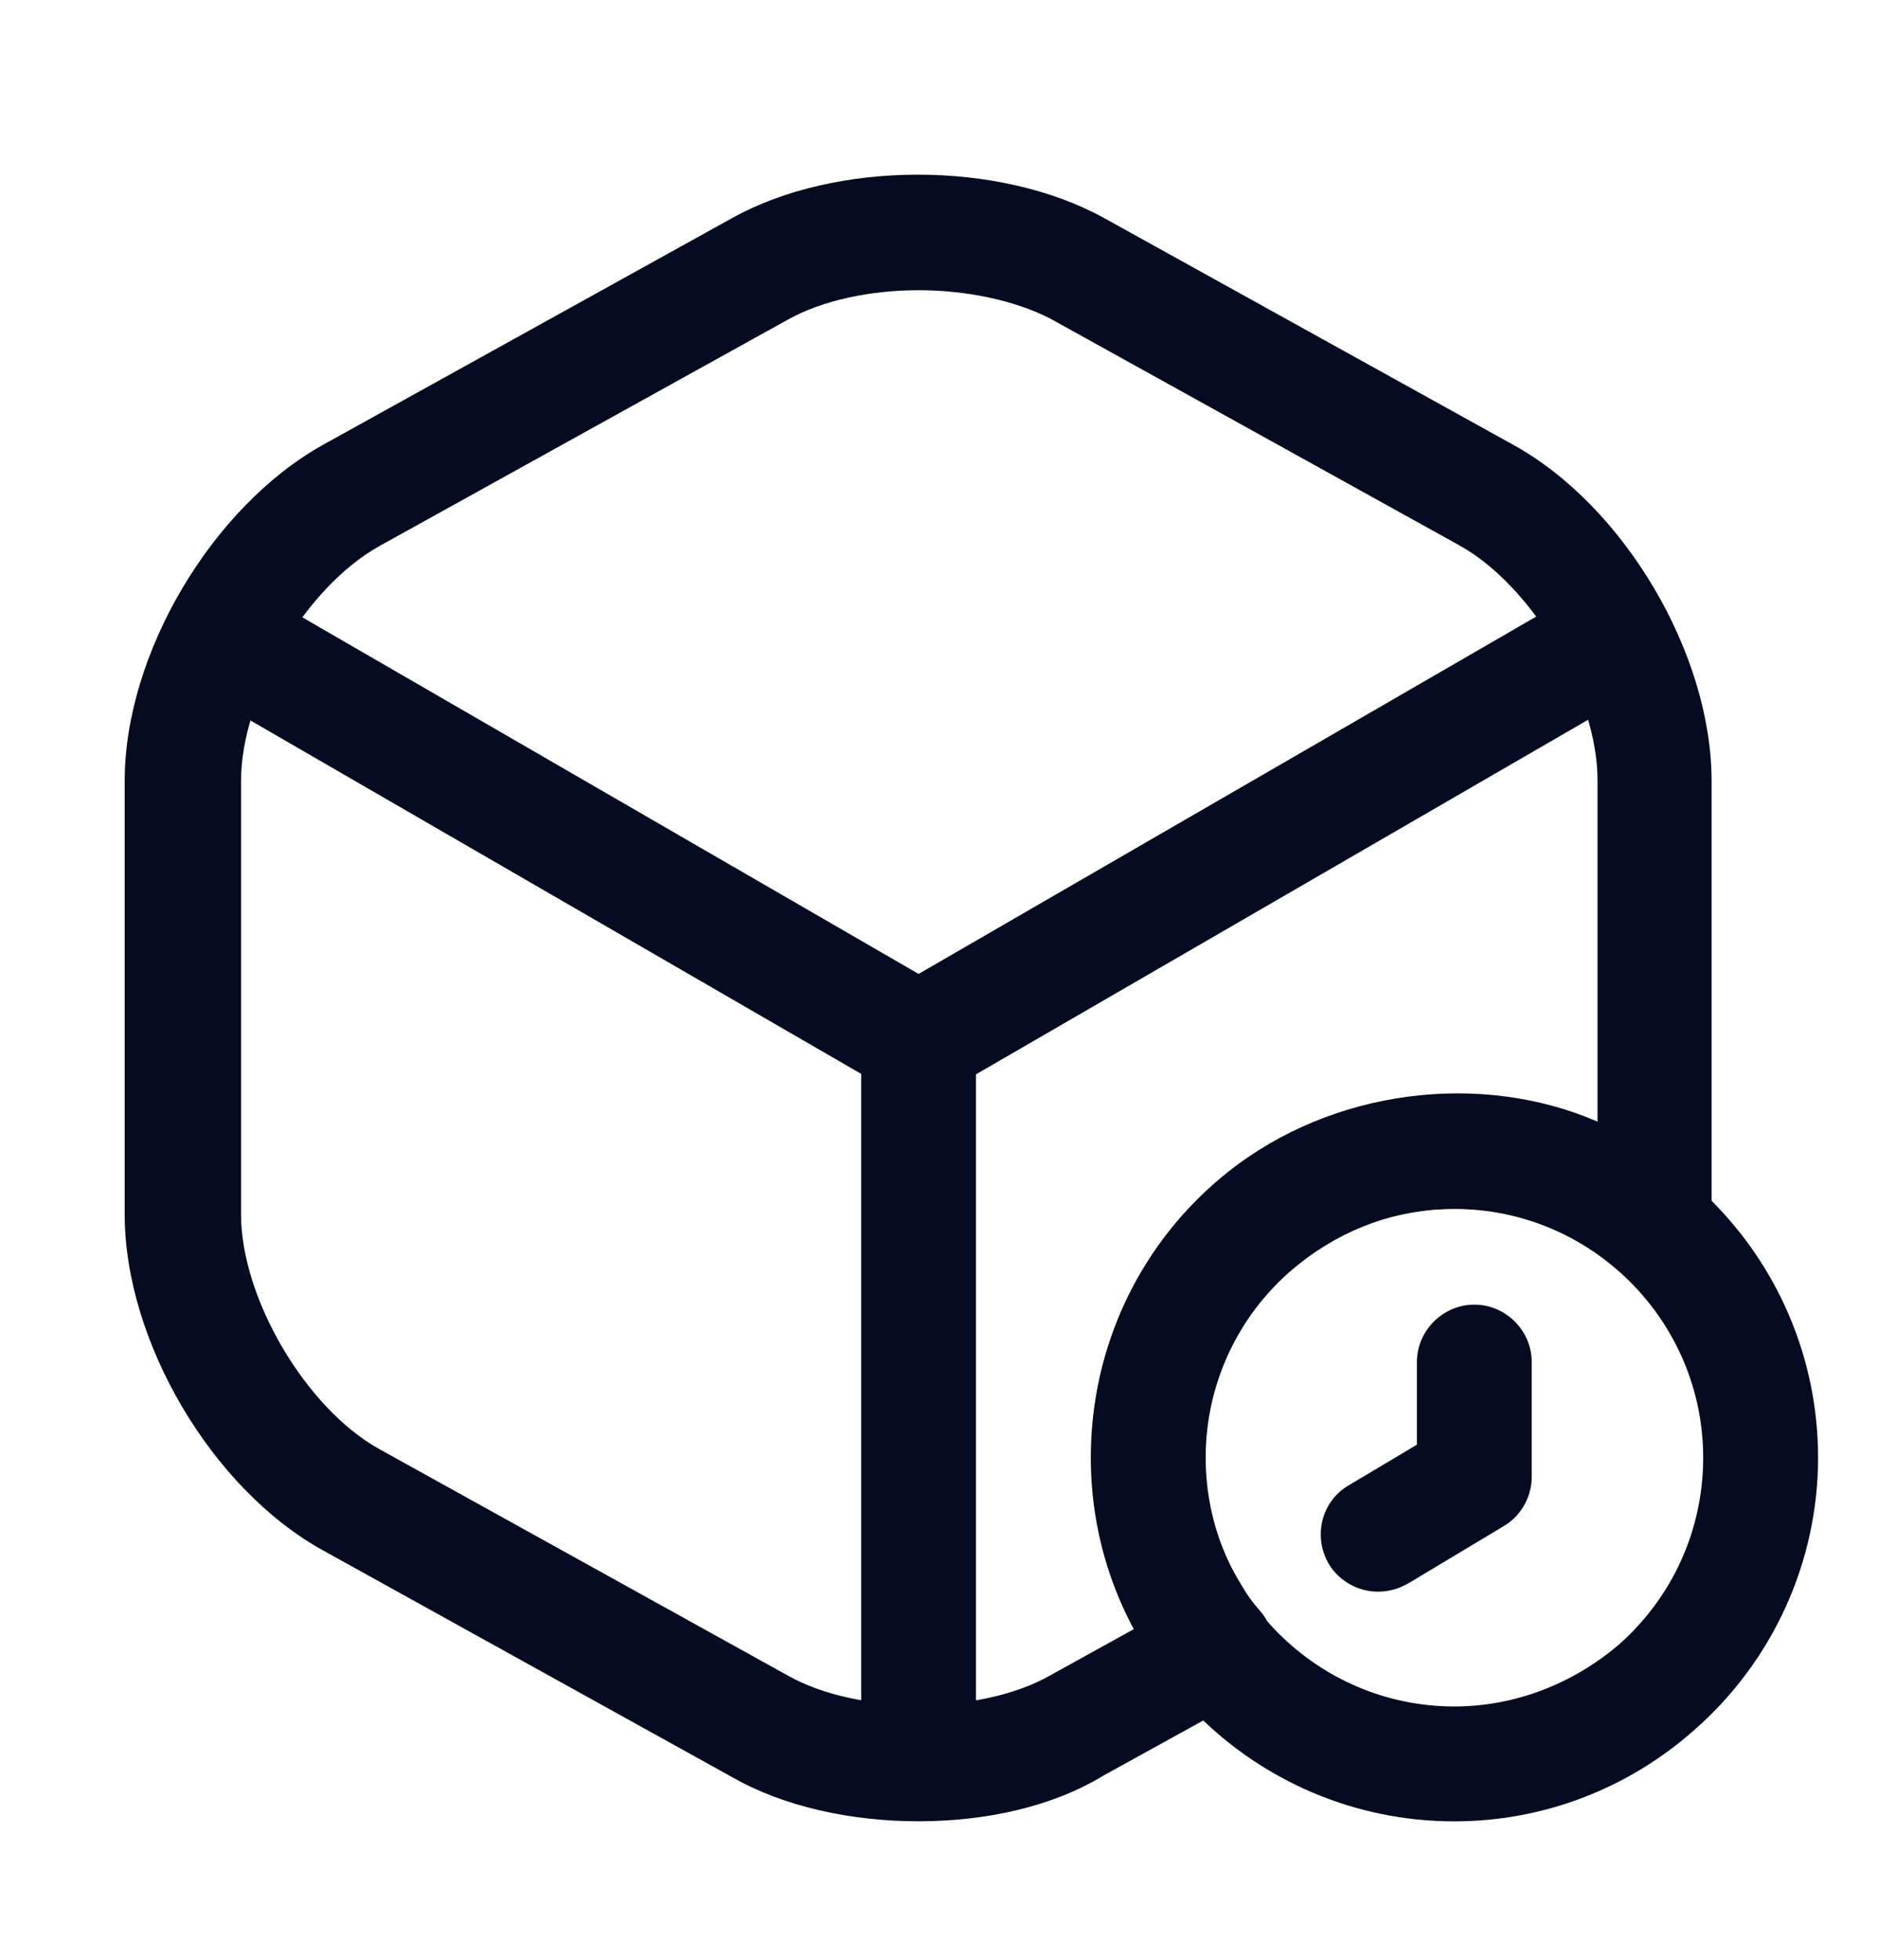
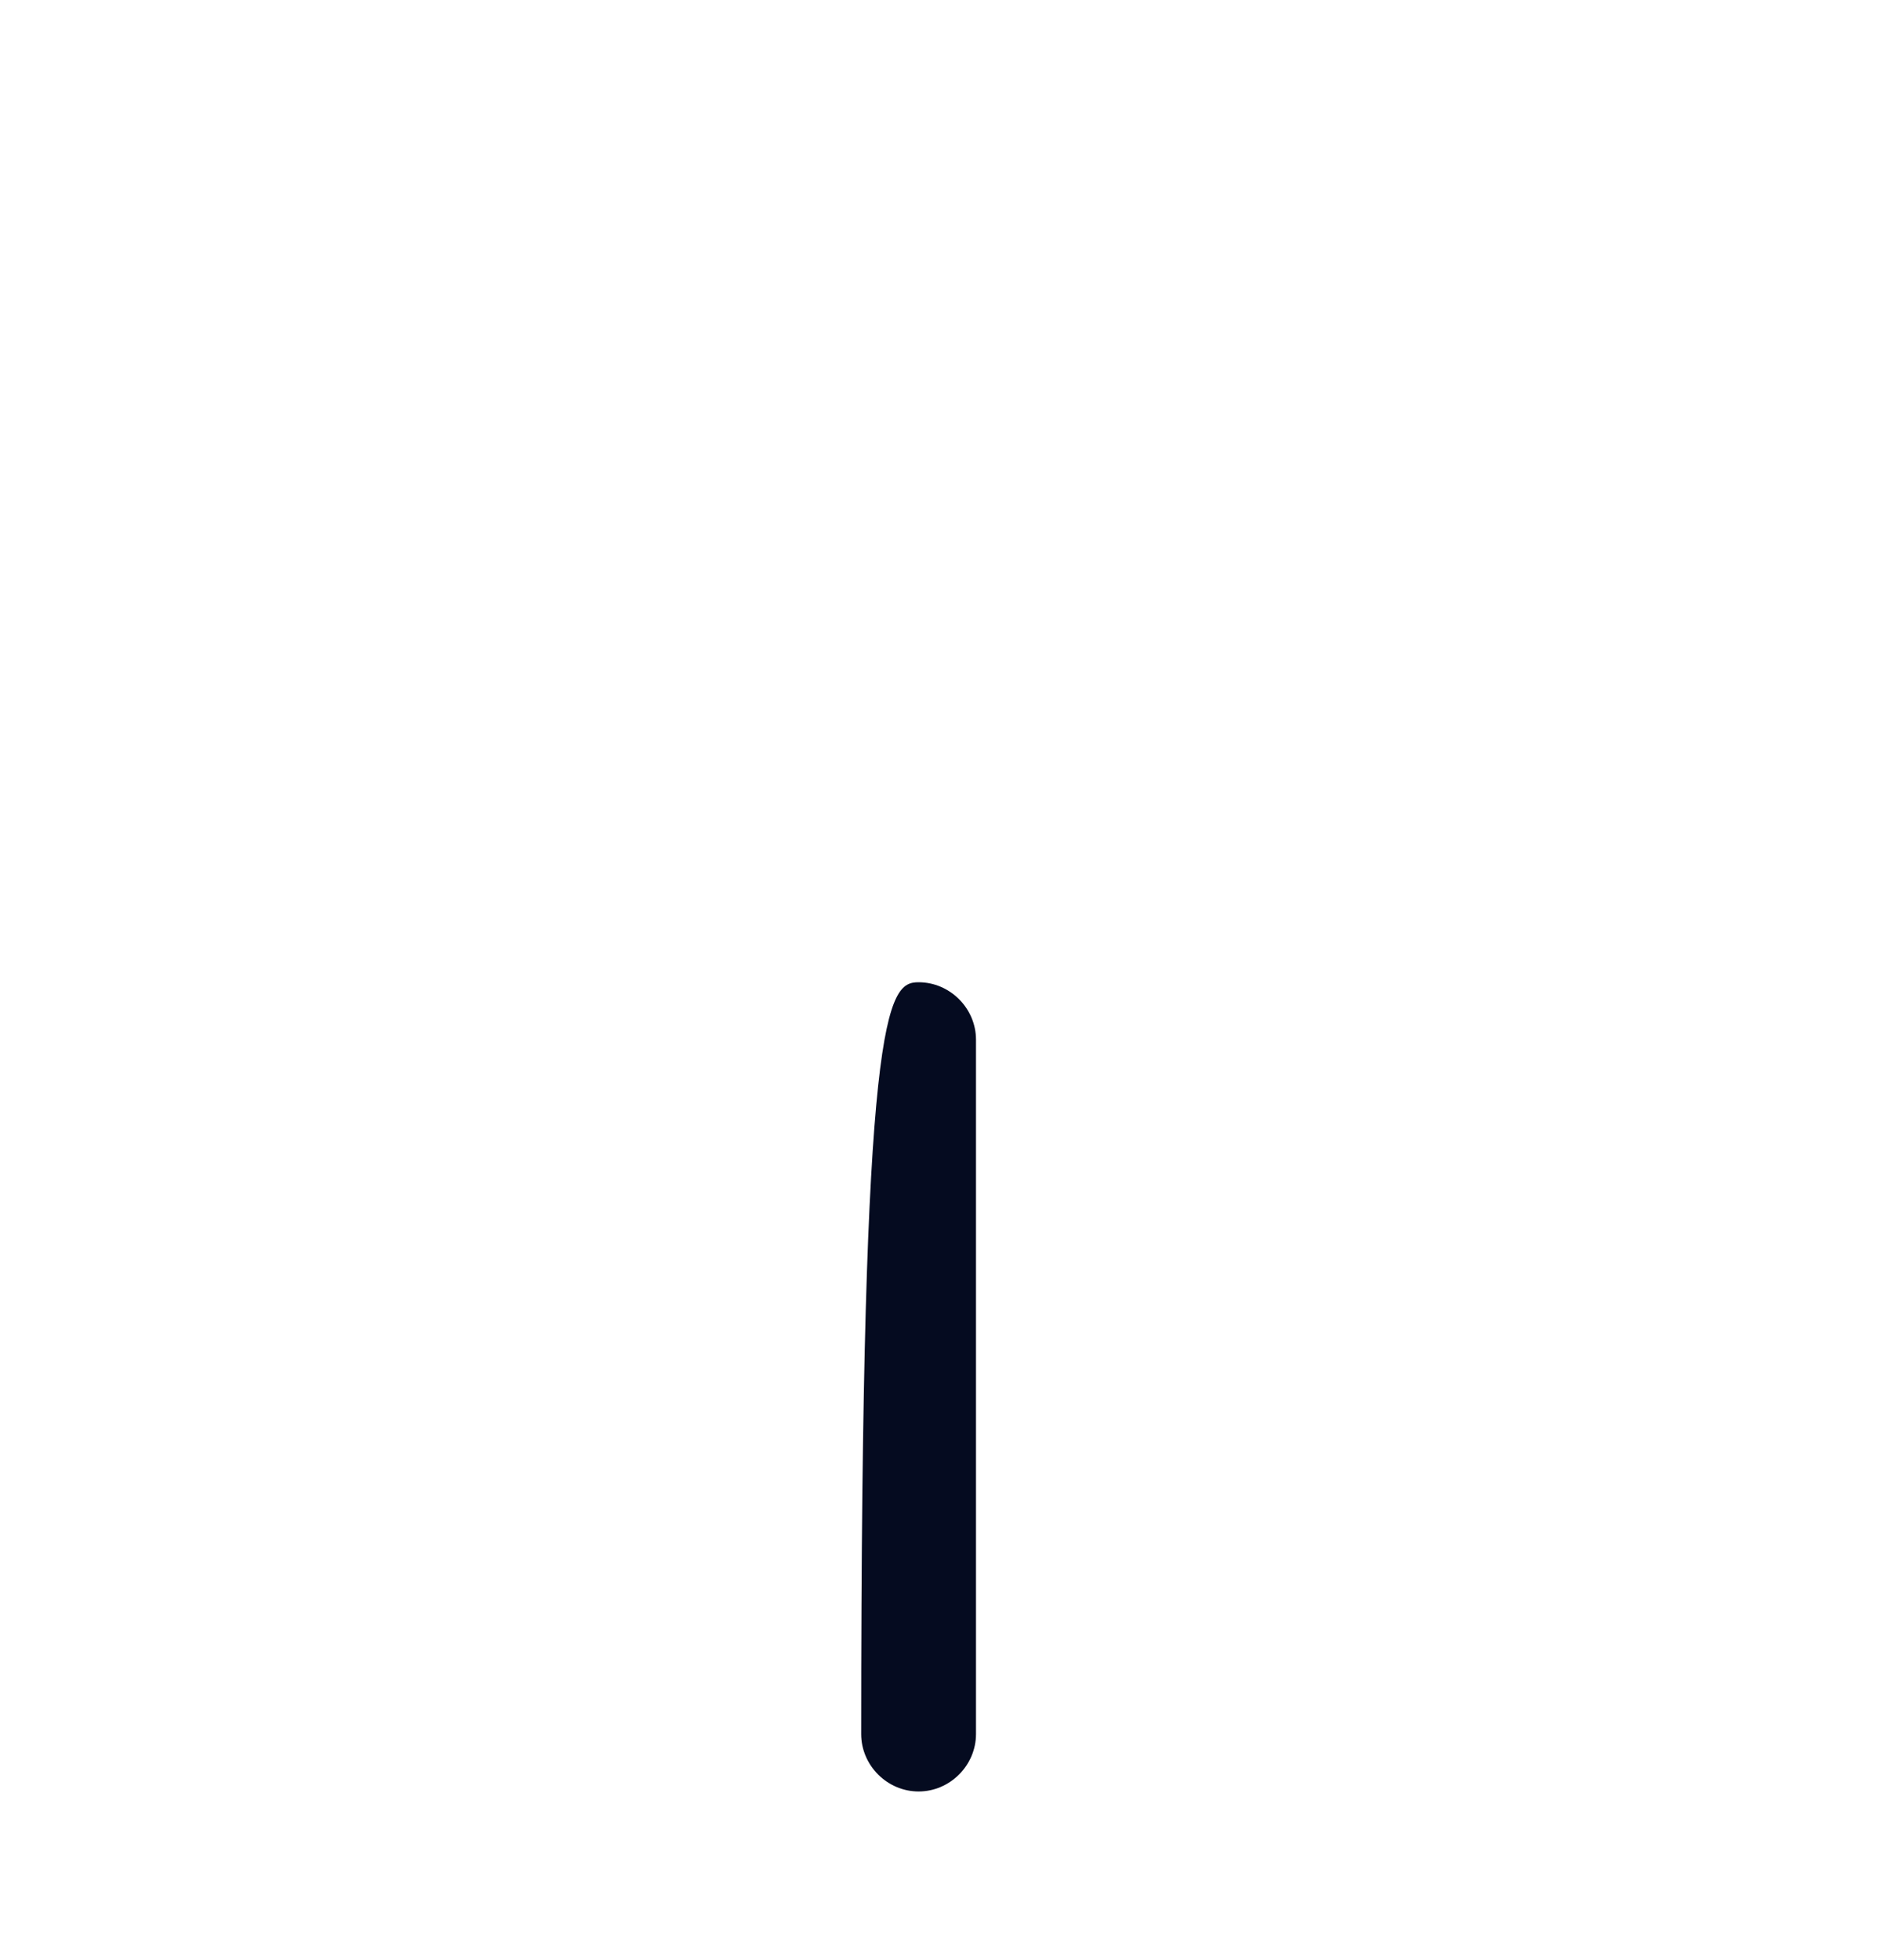
<svg xmlns="http://www.w3.org/2000/svg" width="23" height="24" viewBox="0 0 23 24" fill="none">
-   <path d="M11.25 13.446C11.128 13.446 11.006 13.418 10.894 13.352L2.616 8.562C2.278 8.365 2.166 7.934 2.362 7.596C2.559 7.259 2.981 7.146 3.328 7.343L11.25 11.927L19.125 7.371C19.462 7.174 19.894 7.296 20.091 7.624C20.288 7.962 20.166 8.393 19.837 8.59L11.616 13.352C11.494 13.409 11.372 13.446 11.25 13.446Z" fill="#050B20" />
-   <path d="M11.25 21.939C10.866 21.939 10.547 21.62 10.547 21.236V12.732C10.547 12.348 10.866 12.029 11.25 12.029C11.634 12.029 11.953 12.348 11.953 12.732V21.236C11.953 21.62 11.634 21.939 11.25 21.939Z" fill="#050B20" />
-   <path d="M11.249 22.304C10.424 22.304 9.599 22.126 8.962 21.761L3.955 18.986C2.596 18.236 1.527 16.426 1.527 14.87V9.564C1.527 8.007 2.596 6.207 3.955 5.448L8.962 2.673C10.237 1.961 12.243 1.961 13.527 2.673L18.534 5.448C19.893 6.198 20.962 8.007 20.962 9.564V14.87C20.962 14.936 20.962 15.029 20.934 15.151C20.877 15.395 20.699 15.592 20.465 15.667C20.23 15.742 19.968 15.695 19.78 15.526C18.712 14.589 17.043 14.551 15.899 15.461C15.177 16.032 14.755 16.904 14.755 17.832C14.755 18.386 14.905 18.929 15.196 19.398C15.271 19.529 15.346 19.632 15.431 19.726C15.571 19.886 15.627 20.101 15.59 20.307C15.552 20.514 15.421 20.701 15.234 20.795L13.518 21.742C12.89 22.126 12.074 22.304 11.249 22.304ZM11.249 3.554C10.668 3.554 10.077 3.676 9.655 3.911L4.649 6.686C3.74 7.192 2.952 8.532 2.952 9.564V14.87C2.952 15.901 3.749 17.251 4.649 17.748L9.655 20.523C10.509 21.001 11.999 21.001 12.852 20.523L13.902 19.942C13.556 19.314 13.368 18.582 13.368 17.832C13.368 16.464 13.977 15.198 15.037 14.354C16.321 13.332 18.14 13.117 19.565 13.736V9.554C19.565 8.523 18.768 7.173 17.868 6.676L12.862 3.901C12.421 3.676 11.831 3.554 11.249 3.554Z" fill="#050B20" />
-   <path d="M17.812 22.305C15.356 22.305 13.359 20.308 13.359 17.852C13.359 16.483 13.969 15.217 15.028 14.373C15.816 13.745 16.809 13.398 17.812 13.398C20.269 13.398 22.266 15.395 22.266 17.852C22.266 19.127 21.712 20.345 20.747 21.189C19.931 21.911 18.891 22.305 17.812 22.305ZM17.812 14.805C17.119 14.805 16.462 15.039 15.909 15.48C15.188 16.052 14.766 16.923 14.766 17.852C14.766 19.53 16.134 20.898 17.812 20.898C18.544 20.898 19.256 20.627 19.828 20.139C20.484 19.558 20.859 18.733 20.859 17.852C20.859 16.173 19.491 14.805 17.812 14.805Z" fill="#050B20" />
-   <path d="M16.875 19.492C16.641 19.492 16.406 19.37 16.275 19.155C16.078 18.817 16.181 18.386 16.519 18.189L17.353 17.692V16.68C17.353 16.295 17.672 15.977 18.056 15.977C18.441 15.977 18.759 16.295 18.759 16.68V18.086C18.759 18.33 18.628 18.564 18.422 18.686L17.25 19.389C17.119 19.464 16.997 19.492 16.875 19.492Z" fill="#050B20" />
+   <path d="M11.25 21.939C10.866 21.939 10.547 21.62 10.547 21.236C10.547 12.348 10.866 12.029 11.25 12.029C11.634 12.029 11.953 12.348 11.953 12.732V21.236C11.953 21.62 11.634 21.939 11.25 21.939Z" fill="#050B20" />
</svg>